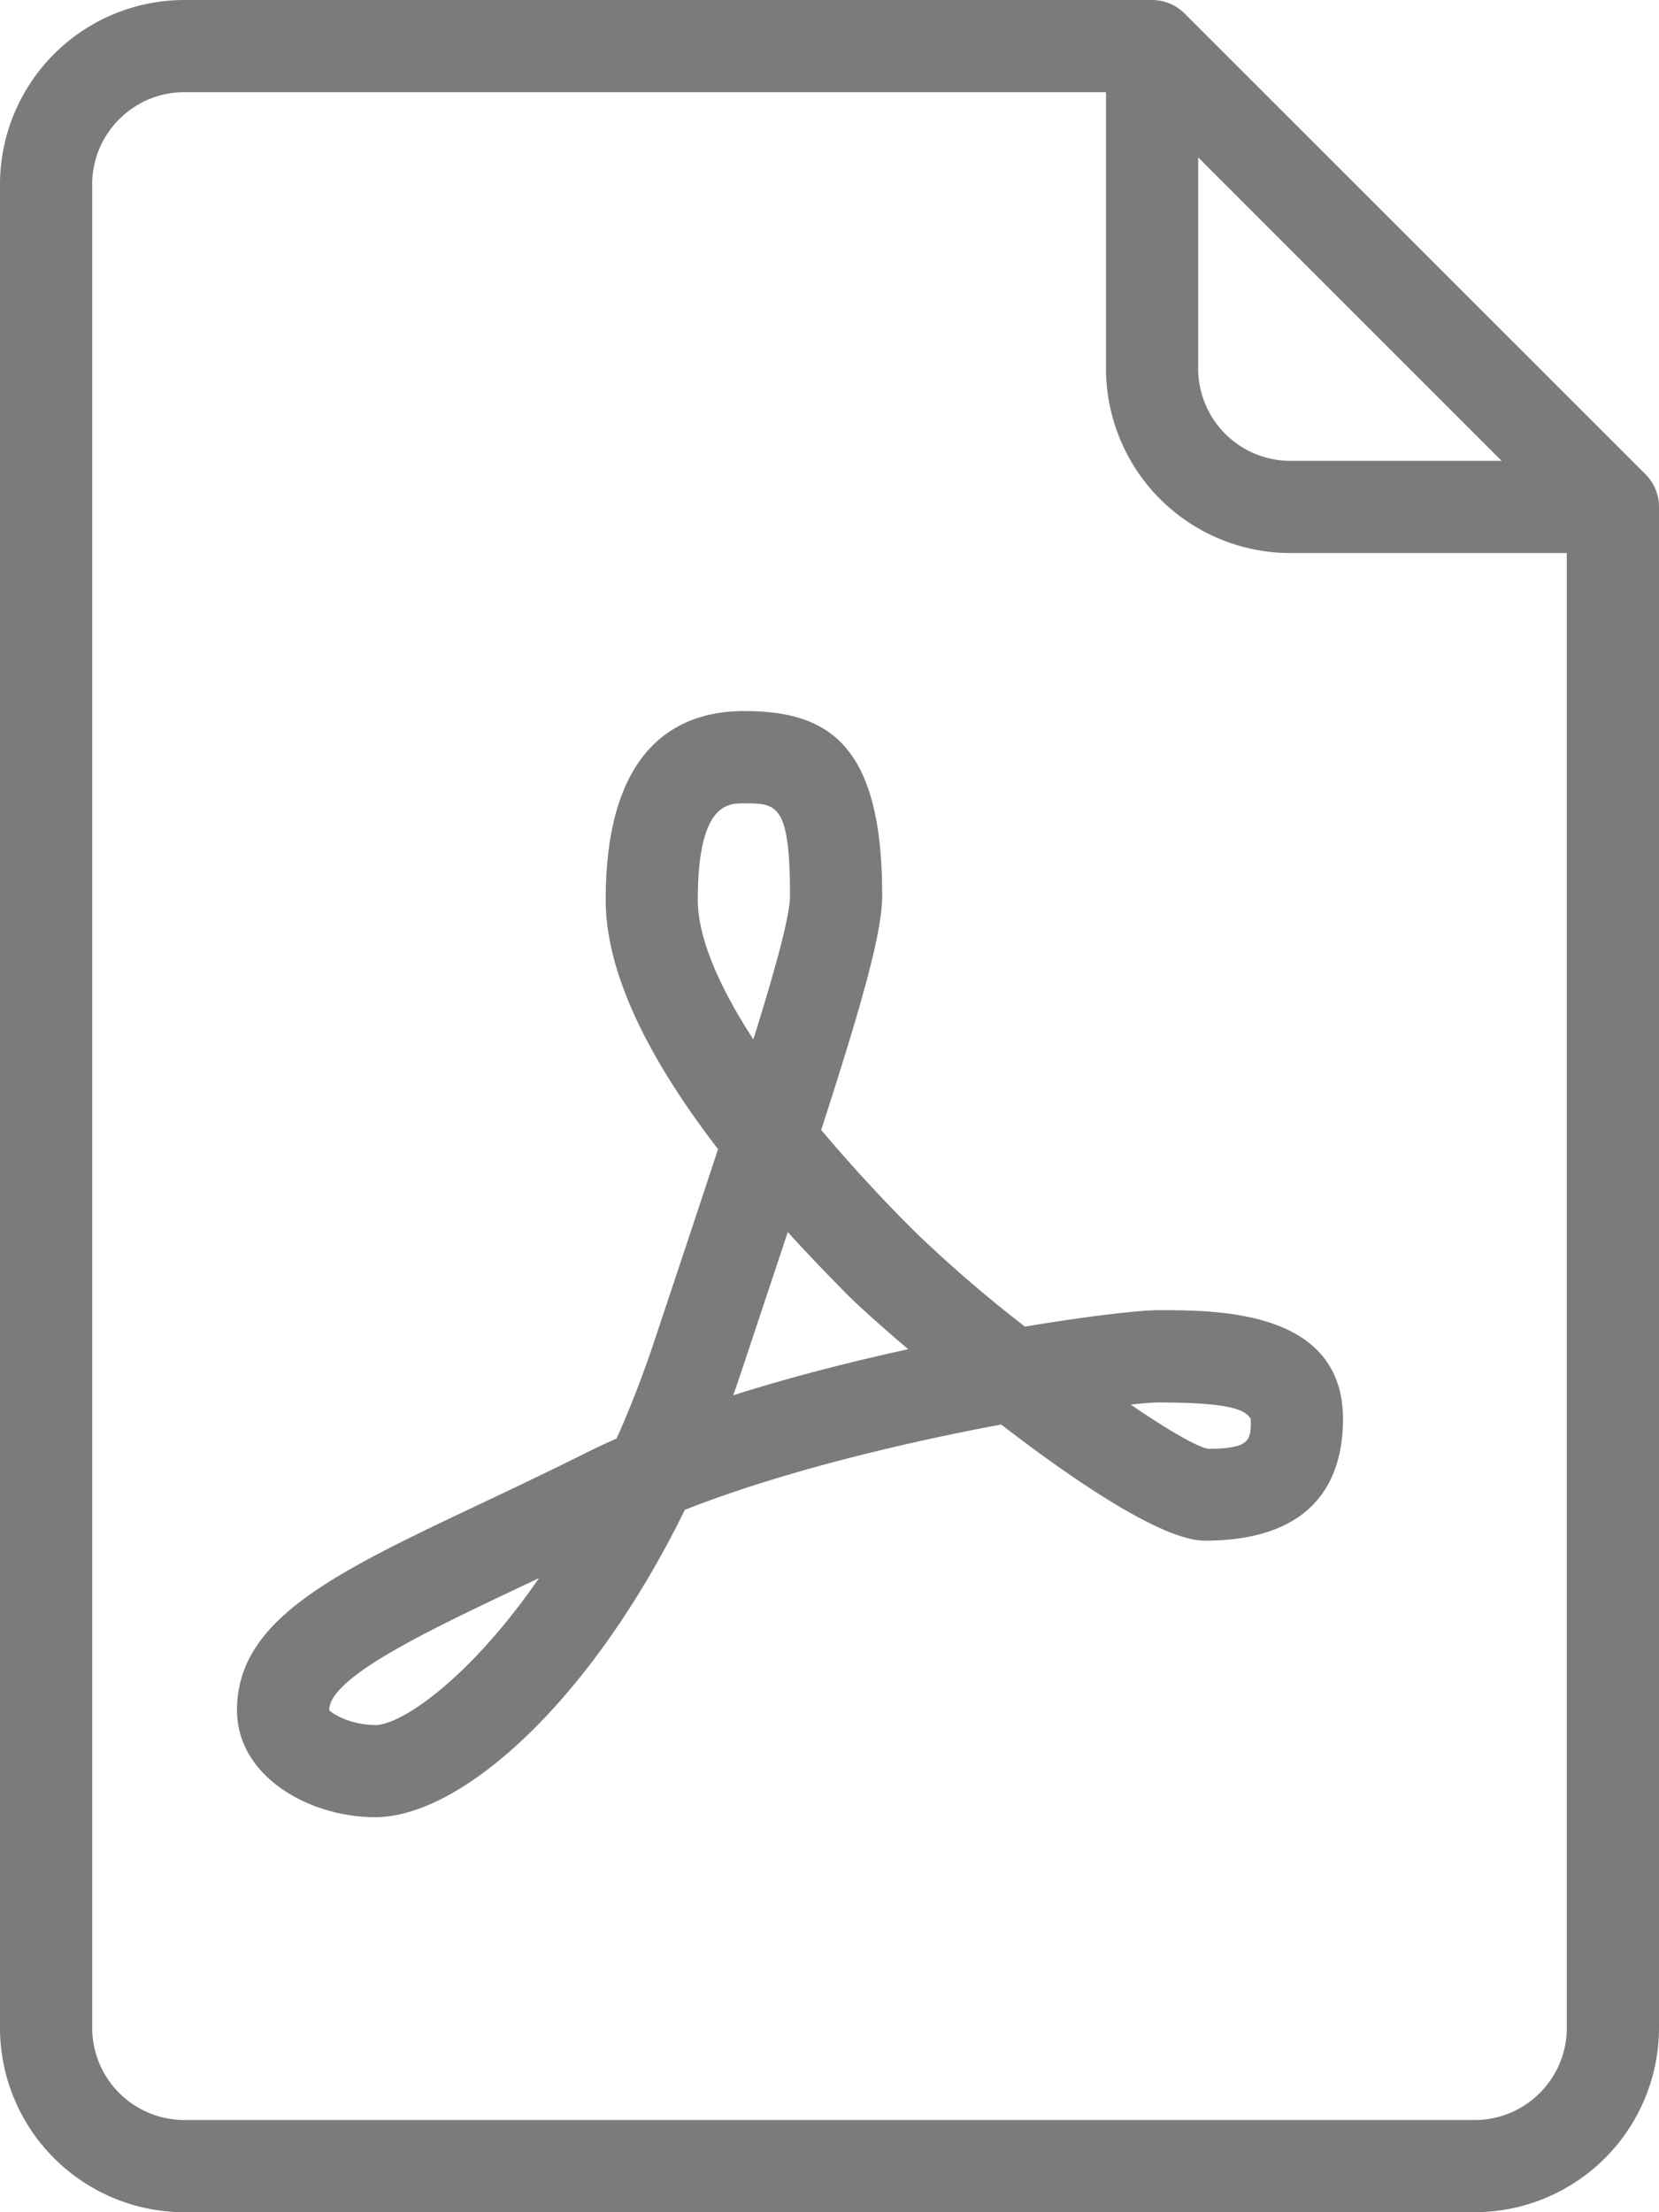
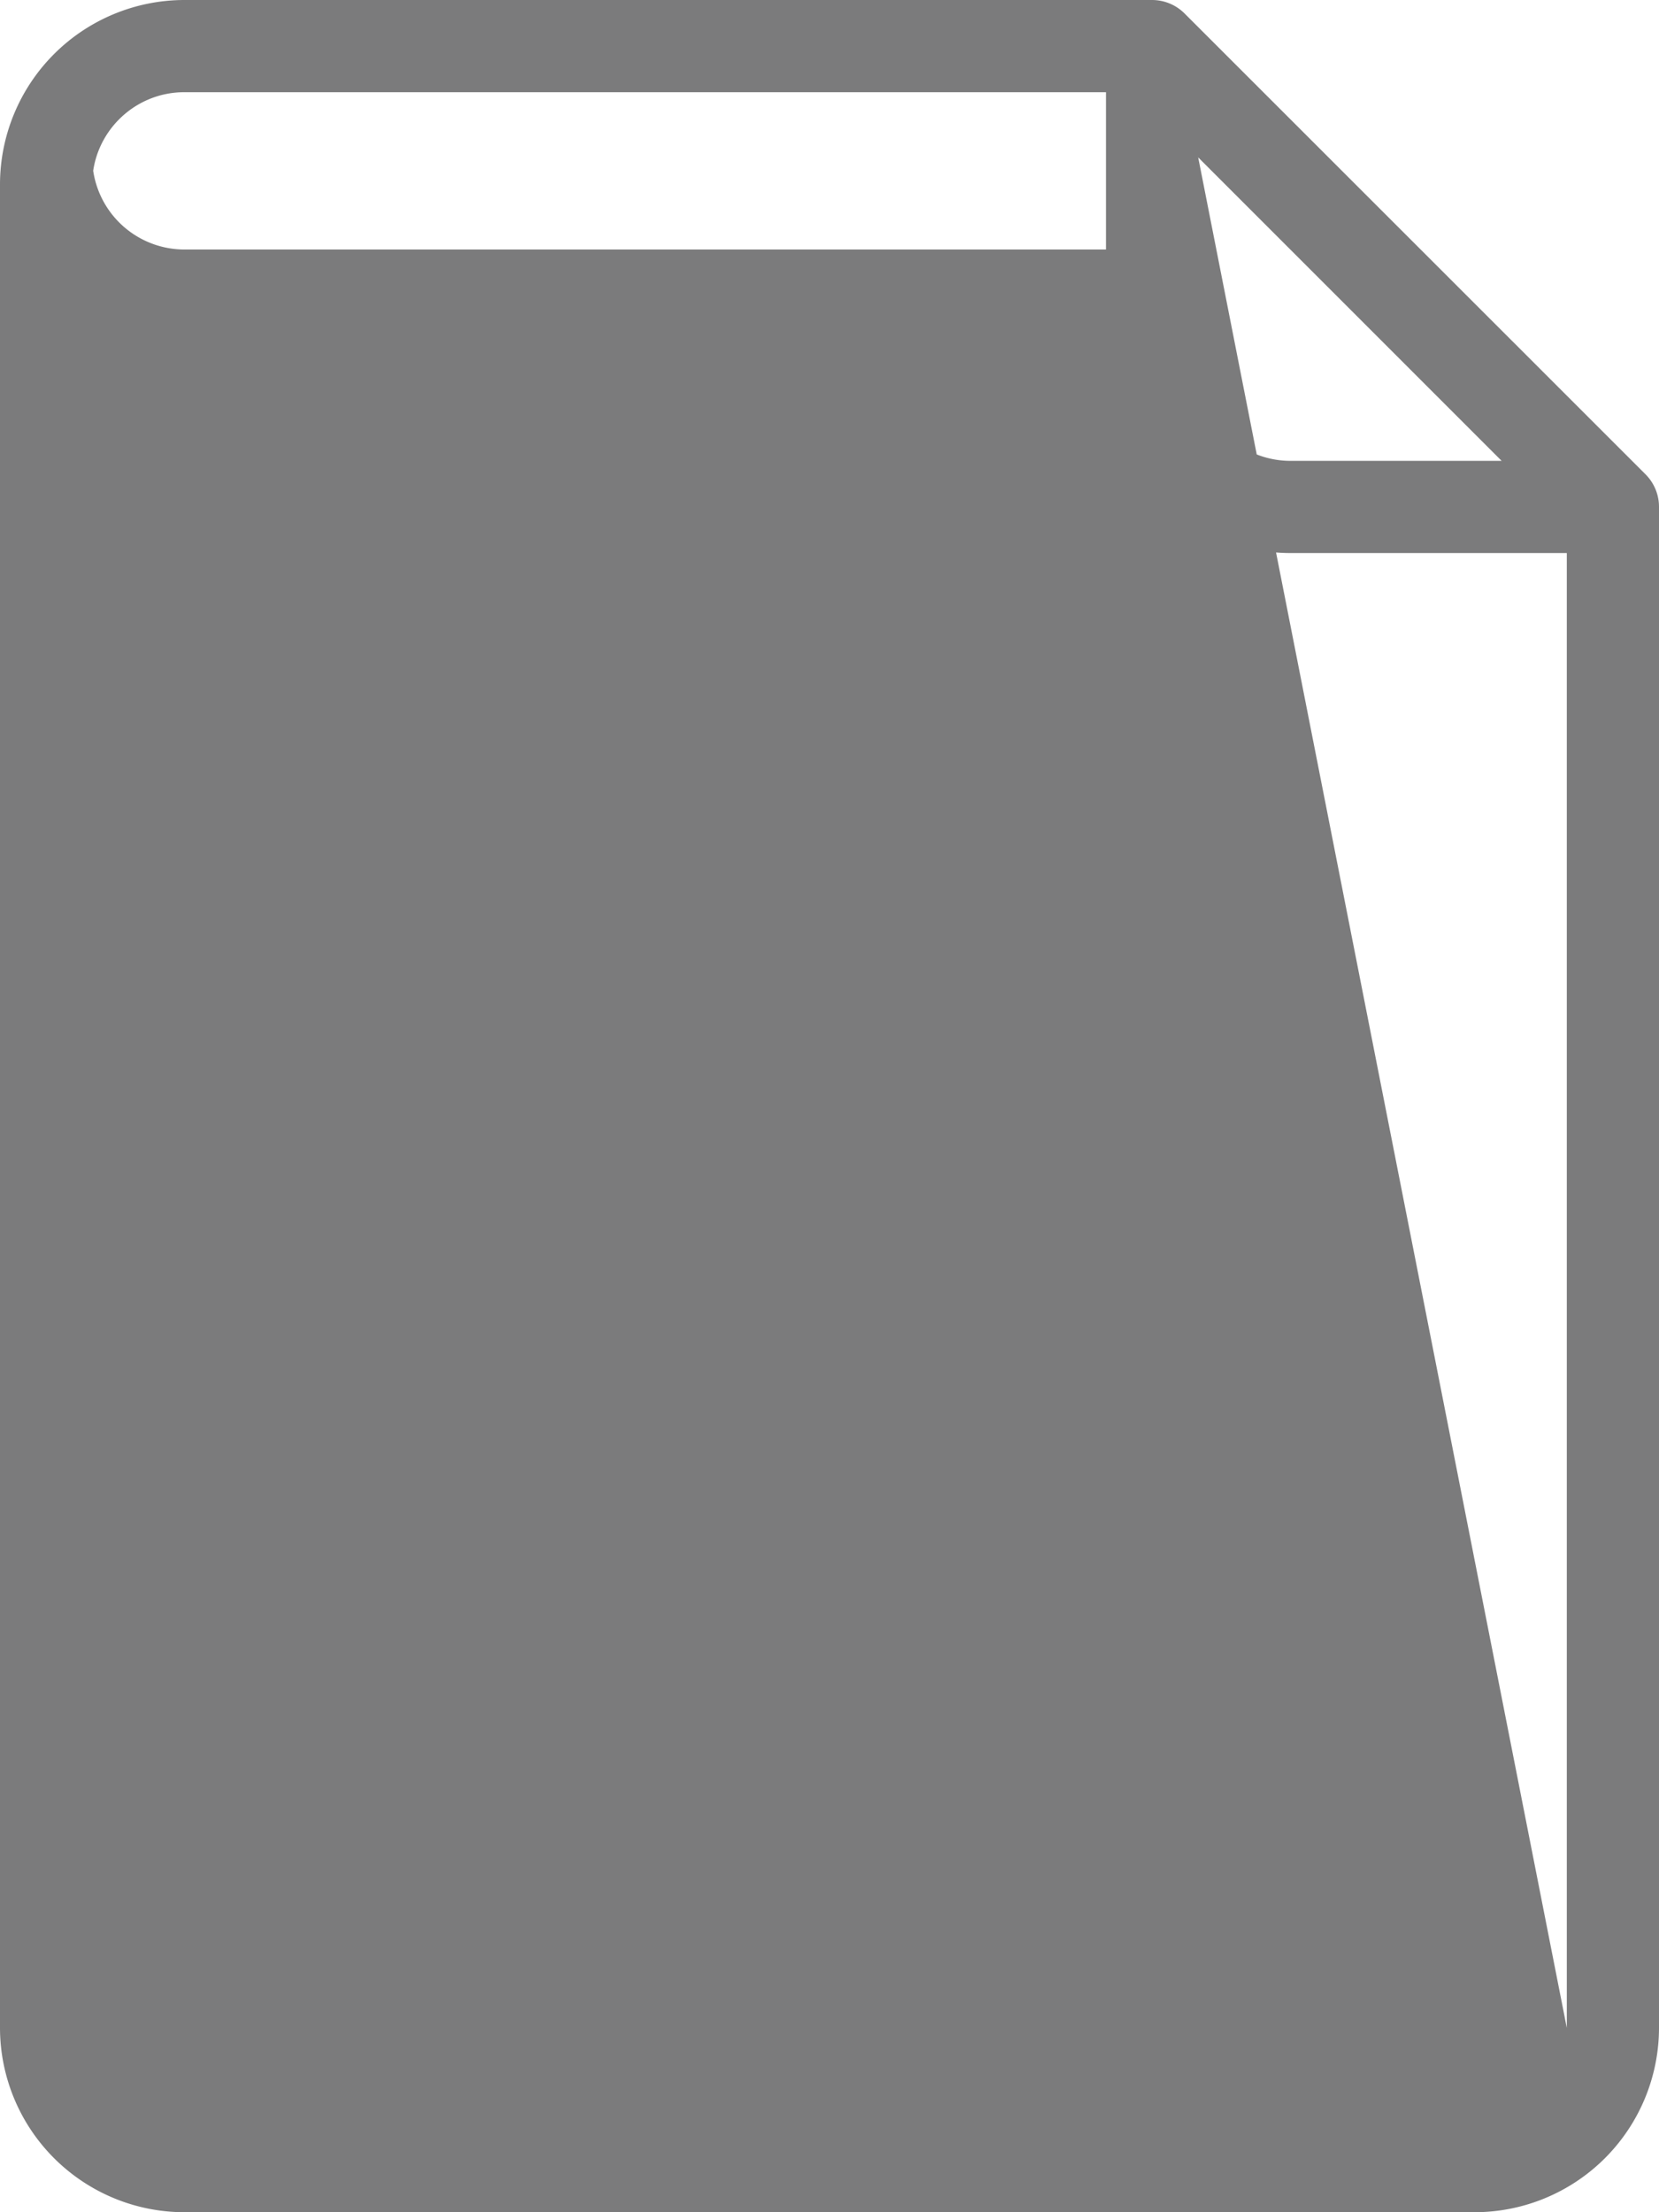
<svg xmlns="http://www.w3.org/2000/svg" width="21" height="28" viewBox="0 0 21 28">
  <g fill="#7B7B7C" fill-rule="nonzero">
-     <path d="M20.83 6.004L14.995.171A.583.583 0 0 0 14.583 0H2.333A2.336 2.336 0 0 0 0 2.333v23.334A2.336 2.336 0 0 0 2.333 28h16.334A2.336 2.336 0 0 0 21 25.667V6.417a.583.583 0 0 0-.17-.413zm-5.663-4.012l3.841 3.841h-2.675a1.168 1.168 0 0 1-1.166-1.166V1.992zm4.666 23.675c0 .643-.523 1.166-1.166 1.166H2.333a1.168 1.168 0 0 1-1.166-1.166V2.333c0-.643.523-1.166 1.166-1.166H14v3.5A2.336 2.336 0 0 0 16.333 7h3.5v18.667z" />
-     <path d="M12.974 16.791a16.906 16.906 0 0 1-1.395-1.203 20.1 20.1 0 0 1-1.184-1.286c.536-1.658.772-2.513.772-2.969 0-1.936-.7-2.333-1.75-2.333-.798 0-1.75.415-1.75 2.39 0 .87.477 1.926 1.422 3.155-.232.705-.503 1.52-.809 2.437-.147.44-.306.848-.475 1.225a9.69 9.69 0 0 0-.4.188c-.463.232-.903.44-1.312.634C4.23 19.91 3 20.494 3 21.646 3 22.482 3.909 23 4.75 23c1.085 0 2.722-1.449 3.919-3.89 1.242-.489 2.785-.852 4.004-1.08.976.752 2.055 1.47 2.577 1.47 1.446 0 1.75-.836 1.75-1.538 0-1.379-1.576-1.379-2.333-1.379-.236 0-.867.07-1.693.208zM4.75 21.833c-.333 0-.559-.157-.583-.187 0-.414 1.233-.998 2.426-1.563l.23-.109c-.876 1.27-1.742 1.86-2.073 1.86zM8.833 11.39c0-1.222.38-1.222.584-1.222.412 0 .583 0 .583 1.166 0 .246-.164.862-.464 1.822-.458-.705-.703-1.31-.703-1.766zm.448 6.27c.036-.101.071-.204.106-.308l.585-1.758c.242.267.503.54.782.82.11.109.38.355.742.663-.719.157-1.484.351-2.215.583zm6.552.304c0 .262 0 .37-.54.374-.16-.034-.527-.25-.98-.56.164-.018.285-.027.354-.027.862 0 1.106.084 1.166.213z" />
+     <path d="M20.83 6.004L14.995.171A.583.583 0 0 0 14.583 0H2.333A2.336 2.336 0 0 0 0 2.333v23.334A2.336 2.336 0 0 0 2.333 28h16.334A2.336 2.336 0 0 0 21 25.667V6.417a.583.583 0 0 0-.17-.413zm-5.663-4.012l3.841 3.841h-2.675a1.168 1.168 0 0 1-1.166-1.166V1.992zc0 .643-.523 1.166-1.166 1.166H2.333a1.168 1.168 0 0 1-1.166-1.166V2.333c0-.643.523-1.166 1.166-1.166H14v3.5A2.336 2.336 0 0 0 16.333 7h3.5v18.667z" />
  </g>
</svg>